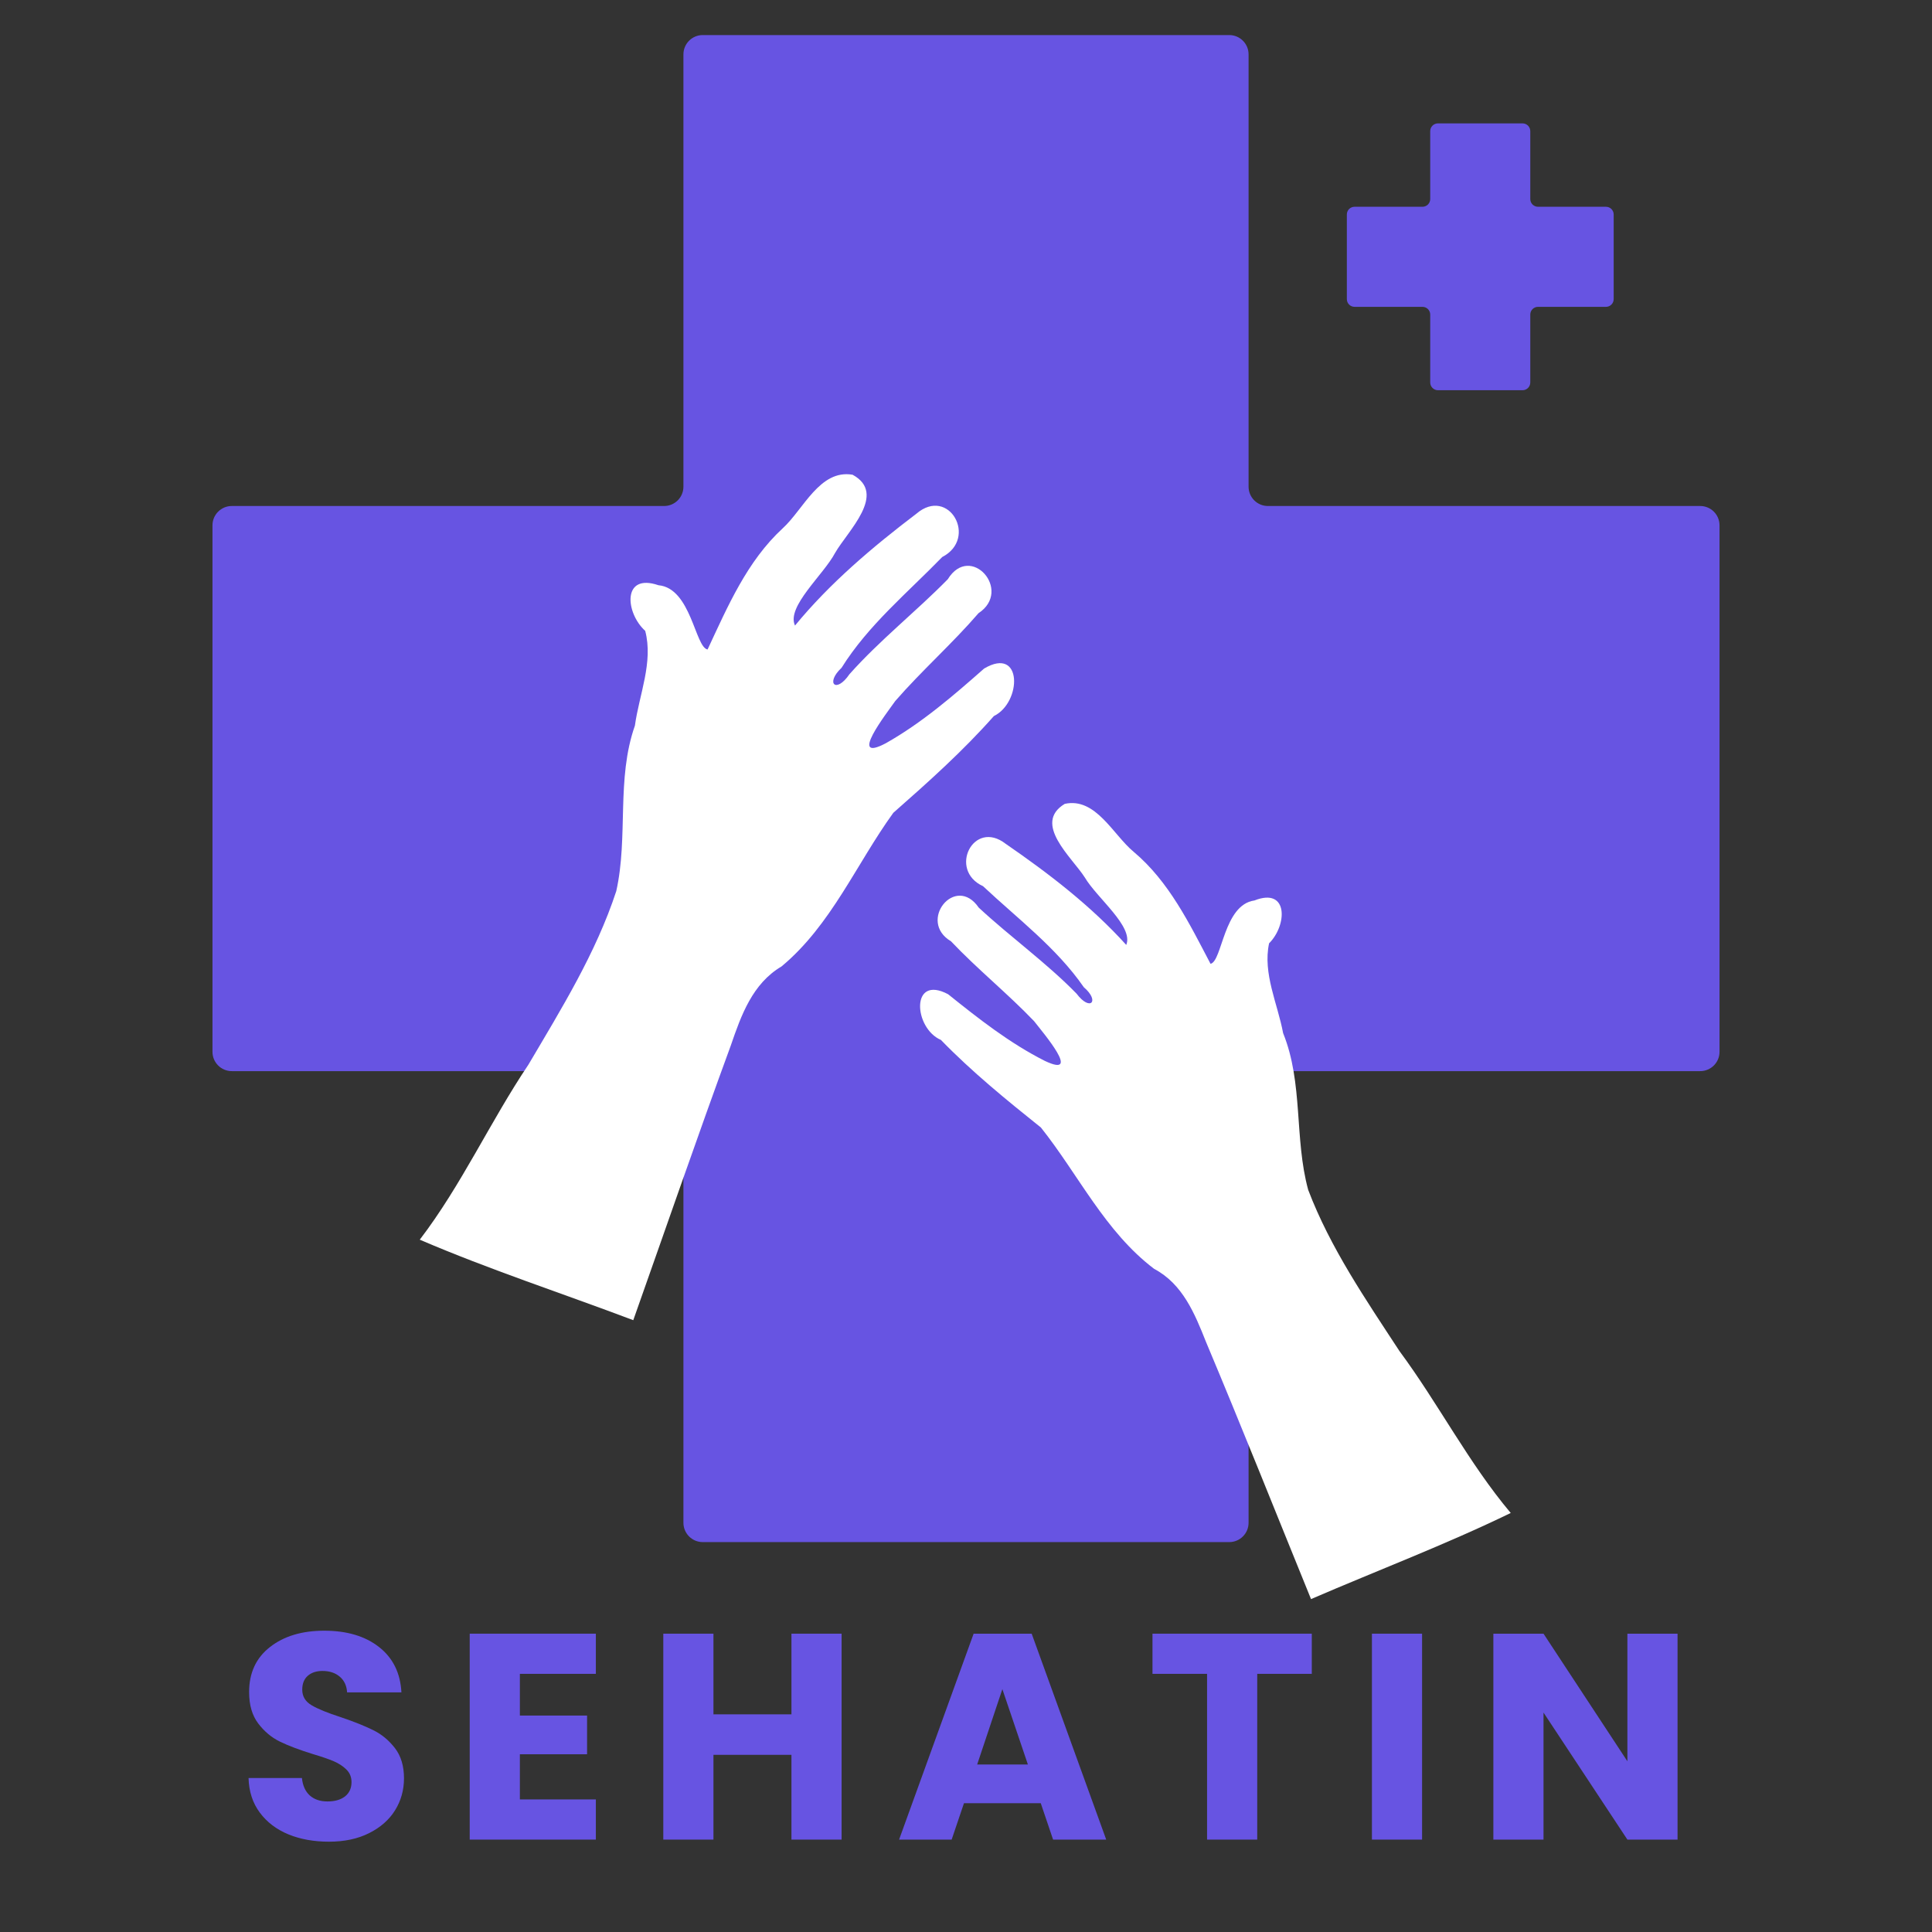
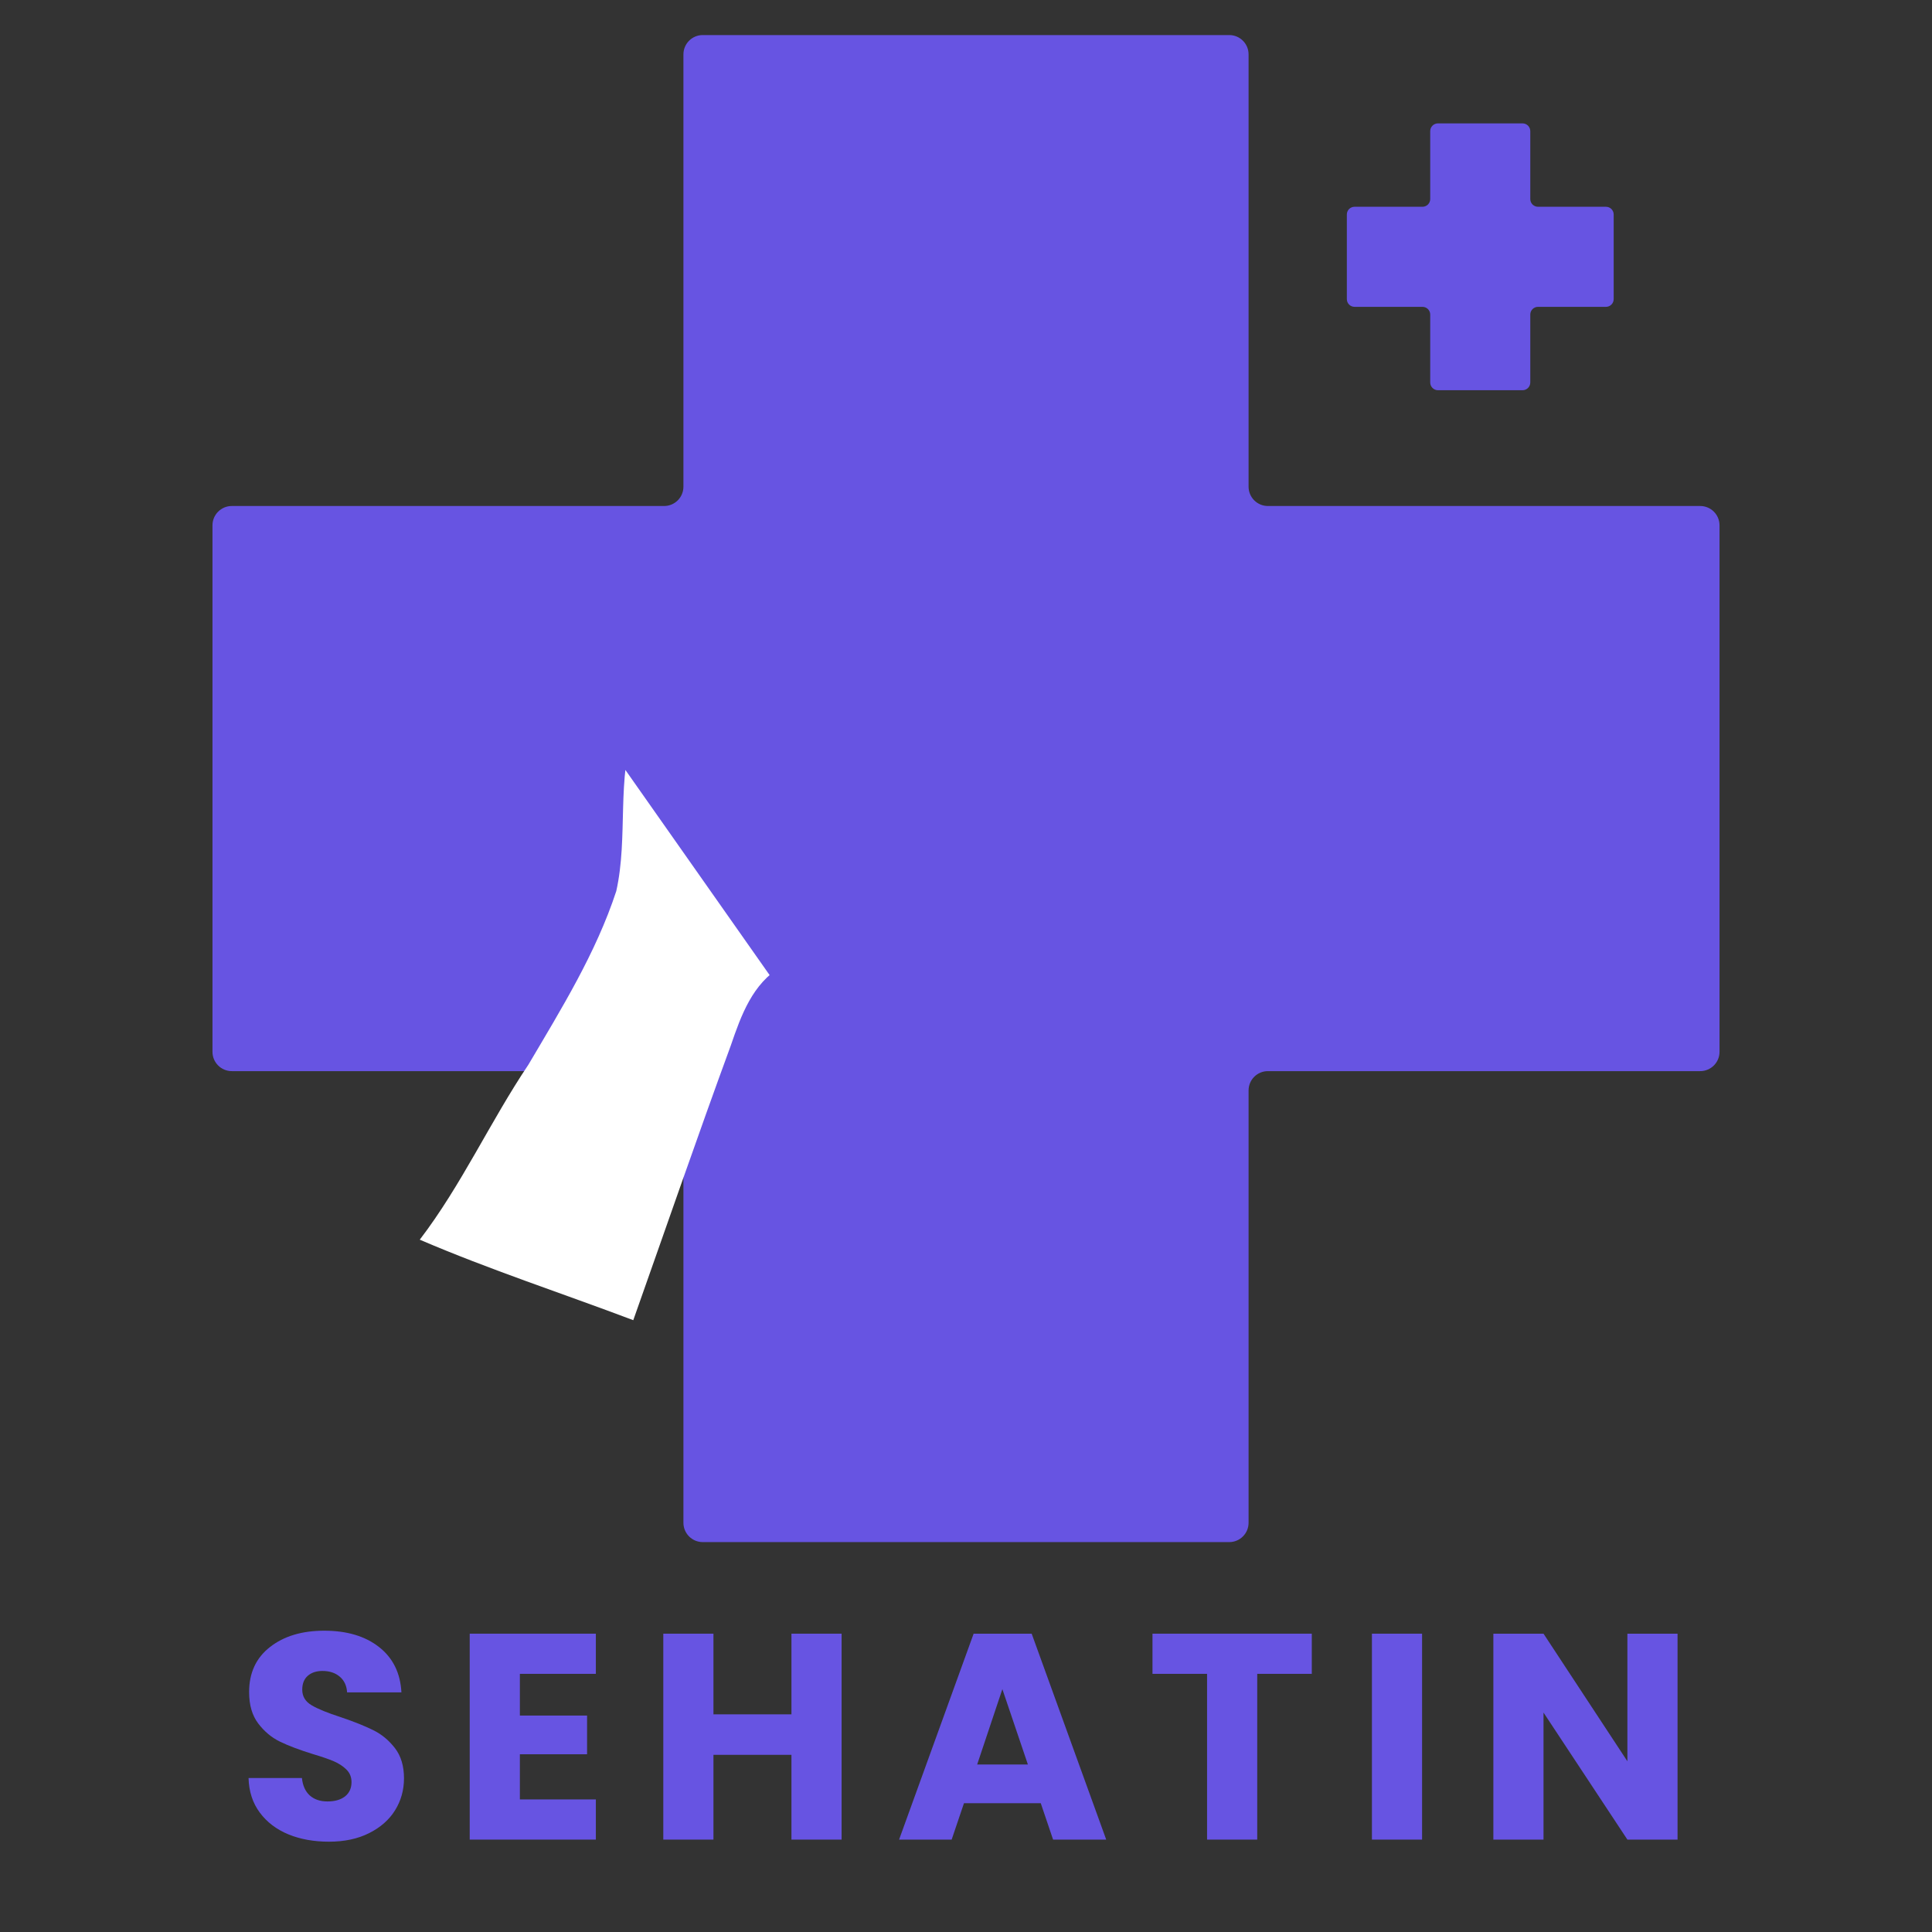
<svg xmlns="http://www.w3.org/2000/svg" width="500" zoomAndPan="magnify" viewBox="0 0 375 375" height="500" preserveAspectRatio="xMidYMid meet" version="1.0">
  <rect x="0" y="0" width="375" height="375" fill="#333333" stroke="none" />
  <defs>
    <g />
    <clipPath id="9a18af656c">
      <path d="M 41.242 6.805 L 333.758 6.805 L 333.758 299.32 L 41.242 299.32 Z M 41.242 6.805 " clip-rule="nonzero" />
    </clipPath>
    <clipPath id="86c94086ce">
      <path d="M 238.598 6.805 L 136.402 6.805 C 134.332 6.805 132.652 8.484 132.652 10.555 L 132.652 94.465 C 132.652 96.535 130.977 98.215 128.902 98.215 L 44.992 98.215 C 42.922 98.215 41.242 99.895 41.242 101.965 L 41.242 204.156 C 41.242 206.23 42.922 207.906 44.992 207.906 L 128.902 207.906 C 130.977 207.906 132.652 209.586 132.652 211.656 L 132.652 295.57 C 132.652 297.641 134.332 299.32 136.402 299.32 L 238.598 299.32 C 240.668 299.32 242.348 297.641 242.348 295.57 L 242.348 211.656 C 242.348 209.586 244.023 207.906 246.098 207.906 L 330.008 207.906 C 332.078 207.906 333.758 206.23 333.758 204.156 L 333.758 101.965 C 333.758 99.895 332.078 98.215 330.008 98.215 L 246.098 98.215 C 244.023 98.215 242.348 96.535 242.348 94.465 L 242.348 10.555 C 242.348 8.484 240.668 6.805 238.598 6.805 Z M 238.598 6.805 " clip-rule="nonzero" />
    </clipPath>
    <clipPath id="fd3f37b8be">
      <path d="M 261.422 23.949 L 313.215 23.949 L 313.215 75.742 L 261.422 75.742 Z M 261.422 23.949 " clip-rule="nonzero" />
    </clipPath>
    <clipPath id="cce7e595cd">
      <path d="M 295.527 23.949 L 279.105 23.949 C 278.277 23.949 277.605 24.621 277.605 25.449 L 277.605 38.633 C 277.605 39.461 276.934 40.133 276.105 40.133 L 262.922 40.133 C 262.09 40.133 261.422 40.805 261.422 41.633 L 261.422 58.059 C 261.422 58.887 262.09 59.559 262.922 59.559 L 276.105 59.559 C 276.934 59.559 277.605 60.227 277.605 61.059 L 277.605 74.242 C 277.605 75.07 278.277 75.742 279.105 75.742 L 295.527 75.742 C 296.355 75.742 297.027 75.07 297.027 74.242 L 297.027 61.059 C 297.027 60.227 297.699 59.559 298.527 59.559 L 311.715 59.559 C 312.543 59.559 313.215 58.887 313.215 58.059 L 313.215 41.633 C 313.215 40.805 312.543 40.133 311.715 40.133 L 298.527 40.133 C 297.699 40.133 297.027 39.461 297.027 38.633 L 297.027 25.449 C 297.027 24.621 296.355 23.949 295.527 23.949 Z M 295.527 23.949 " clip-rule="nonzero" />
    </clipPath>
    <clipPath id="bce5dfaff9">
-       <path d="M 81 92 L 197 92 L 197 257 L 81 257 Z M 81 92 " clip-rule="nonzero" />
+       <path d="M 81 92 L 197 257 L 81 257 Z M 81 92 " clip-rule="nonzero" />
    </clipPath>
    <clipPath id="17a18b7237">
      <path d="M 133.586 75.746 L 210.309 103.848 L 150.496 267.164 L 73.77 239.062 Z M 133.586 75.746 " clip-rule="nonzero" />
    </clipPath>
    <clipPath id="166cf46bb6">
      <path d="M 133.586 75.746 L 210.309 103.848 L 150.496 267.164 L 73.77 239.062 Z M 133.586 75.746 " clip-rule="nonzero" />
    </clipPath>
    <clipPath id="2e49c0aa65">
      <path d="M 178 155 L 294 155 L 294 311 L 178 311 Z M 178 155 " clip-rule="nonzero" />
    </clipPath>
    <clipPath id="8fbd632a75">
      <path d="M 164.512 169.156 L 236.621 138.871 L 300.805 291.695 L 228.699 321.98 Z M 164.512 169.156 " clip-rule="nonzero" />
    </clipPath>
    <clipPath id="f8aaed18e0">
      <path d="M 236.316 139 L 164.211 169.285 L 228.395 322.105 L 300.504 291.824 Z M 236.316 139 " clip-rule="nonzero" />
    </clipPath>
  </defs>
  <g clip-path="url(#9a18af656c)">
    <g clip-path="url(#86c94086ce)">
      <path fill="#6754e2" d="M 41.242 6.805 L 333.758 6.805 L 333.758 299.32 L 41.242 299.32 Z M 41.242 6.805 " fill-opacity="1" fill-rule="nonzero" />
    </g>
  </g>
  <g clip-path="url(#fd3f37b8be)">
    <g clip-path="url(#cce7e595cd)">
      <path fill="#6754e2" d="M 261.422 23.949 L 313.215 23.949 L 313.215 75.742 L 261.422 75.742 Z M 261.422 23.949 " fill-opacity="1" fill-rule="nonzero" />
    </g>
  </g>
  <g clip-path="url(#bce5dfaff9)">
    <g clip-path="url(#17a18b7237)">
      <g clip-path="url(#166cf46bb6)">
        <path fill="#ffffff" d="M 81.477 240.621 C 89.602 229.992 95.133 217.723 102.57 206.641 C 108.953 195.82 115.688 184.957 119.617 172.969 C 121.984 162.383 119.582 151.223 123.234 140.848 C 124.066 134.793 126.836 128.531 125.234 122.449 C 121.383 118.969 120.711 111.16 127.809 113.594 C 134.141 114.164 134.922 125.652 137.34 126.066 C 141.254 117.691 144.992 108.938 151.926 102.543 C 155.938 98.895 159.121 91.051 165.484 92.145 C 172.285 95.84 164.516 103.094 162.09 107.32 C 159.832 111.602 152.594 117.754 154.309 121.422 C 161.066 113.191 169.367 106.168 177.871 99.711 C 184.199 94.301 189.875 104.508 182.891 108.113 C 176.133 115.07 168.531 121.328 163.344 129.621 C 160.141 132.625 162.266 134.703 164.883 130.859 C 170.773 124.238 177.762 118.75 183.961 112.434 C 188.375 105.281 196.609 114.617 189.93 119.02 C 184.809 124.953 178.91 130.164 173.773 136.062 C 172.035 138.531 164.512 148.195 171.957 144.25 C 178.949 140.301 185.027 135.047 191.02 129.762 C 198.531 125.32 198.332 136.359 192.91 138.988 C 186.922 145.766 180.16 151.809 173.395 157.762 C 166.199 167.707 161.34 179.559 151.699 187.582 C 146.059 190.914 143.871 197.031 141.848 202.93 C 135.352 220.637 129.215 238.469 122.918 256.246 C 109.113 251.031 95.031 246.441 81.477 240.621 Z M 81.477 240.621 " fill-opacity="1" fill-rule="nonzero" />
      </g>
    </g>
  </g>
  <g clip-path="url(#2e49c0aa65)">
    <g clip-path="url(#8fbd632a75)">
      <g clip-path="url(#f8aaed18e0)">
-         <path fill="#ffffff" d="M 293.23 293.668 C 285.023 283.91 279.211 272.473 271.641 262.25 C 265.086 252.23 258.191 242.188 253.918 230.949 C 251.195 220.973 252.988 210.242 249.051 200.527 C 247.988 194.797 245.074 188.961 246.328 183.098 C 249.844 179.617 250.137 172.152 243.484 174.781 C 237.484 175.605 237.25 186.578 234.965 187.078 C 230.867 179.281 226.918 171.113 220.035 165.328 C 216.051 162.035 212.676 154.707 206.664 156.031 C 200.355 159.852 208.07 166.41 210.57 170.328 C 212.91 174.305 220.074 179.84 218.605 183.41 C 211.805 175.871 203.59 169.555 195.207 163.785 C 188.941 158.914 183.992 168.887 190.801 172.004 C 197.547 178.332 205.059 183.953 210.367 191.617 C 213.547 194.332 211.613 196.406 208.957 192.863 C 203.051 186.82 196.156 181.906 189.973 176.168 C 185.453 169.555 178.027 178.809 184.582 182.699 C 189.723 188.125 195.566 192.824 200.719 198.211 C 202.484 200.488 210.078 209.355 202.816 205.926 C 195.98 202.477 189.961 197.742 184.023 192.977 C 176.672 189.082 177.352 199.586 182.629 201.848 C 188.633 208.031 195.336 213.488 202.043 218.855 C 209.332 228.004 214.484 239.07 224.02 246.285 C 229.539 249.207 231.891 254.934 234.082 260.461 C 241.051 277.031 247.688 293.738 254.469 310.383 C 267.383 304.805 280.586 299.809 293.23 293.668 Z M 293.23 293.668 " fill-opacity="1" fill-rule="nonzero" />
-       </g>
+         </g>
    </g>
  </g>
  <g fill="#6754e2" fill-opacity="1">
    <g transform="translate(45.853, 357.065)">
      <g>
        <path d="M 18 0.406 C 15.07 0.406 12.445 -0.066 10.125 -1.016 C 7.812 -1.973 5.961 -3.379 4.578 -5.234 C 3.191 -7.098 2.461 -9.336 2.391 -11.953 L 12.75 -11.953 C 12.906 -10.473 13.414 -9.344 14.281 -8.562 C 15.156 -7.789 16.297 -7.406 17.703 -7.406 C 19.148 -7.406 20.289 -7.734 21.125 -8.391 C 21.957 -9.055 22.375 -9.977 22.375 -11.156 C 22.375 -12.145 22.039 -12.961 21.375 -13.609 C 20.719 -14.254 19.906 -14.785 18.938 -15.203 C 17.969 -15.617 16.586 -16.094 14.797 -16.625 C 12.223 -17.426 10.117 -18.223 8.484 -19.016 C 6.848 -19.816 5.441 -20.992 4.266 -22.547 C 3.086 -24.098 2.5 -26.129 2.5 -28.641 C 2.5 -32.359 3.848 -35.27 6.547 -37.375 C 9.242 -39.488 12.754 -40.547 17.078 -40.547 C 21.484 -40.547 25.031 -39.488 27.719 -37.375 C 30.414 -35.27 31.863 -32.336 32.062 -28.578 L 21.516 -28.578 C 21.441 -29.867 20.969 -30.883 20.094 -31.625 C 19.227 -32.363 18.109 -32.734 16.734 -32.734 C 15.555 -32.734 14.609 -32.422 13.891 -31.797 C 13.172 -31.172 12.812 -30.27 12.812 -29.094 C 12.812 -27.801 13.414 -26.797 14.625 -26.078 C 15.844 -25.359 17.742 -24.582 20.328 -23.75 C 22.91 -22.875 25.004 -22.035 26.609 -21.234 C 28.223 -20.441 29.617 -19.285 30.797 -17.766 C 31.973 -16.242 32.562 -14.289 32.562 -11.906 C 32.562 -9.625 31.984 -7.551 30.828 -5.688 C 29.672 -3.832 27.988 -2.352 25.781 -1.25 C 23.582 -0.145 20.988 0.406 18 0.406 Z M 18 0.406 " />
      </g>
    </g>
  </g>
  <g fill="#6754e2" fill-opacity="1">
    <g transform="translate(87.64, 357.065)">
      <g>
        <path d="M 13.266 -32.172 L 13.266 -24.078 L 26.312 -24.078 L 26.312 -16.562 L 13.266 -16.562 L 13.266 -7.797 L 28.016 -7.797 L 28.016 0 L 3.531 0 L 3.531 -39.969 L 28.016 -39.969 L 28.016 -32.172 Z M 13.266 -32.172 " />
      </g>
    </g>
  </g>
  <g fill="#6754e2" fill-opacity="1">
    <g transform="translate(125.214, 357.065)">
      <g>
        <path d="M 38.141 -39.969 L 38.141 0 L 28.406 0 L 28.406 -16.453 L 13.266 -16.453 L 13.266 0 L 3.531 0 L 3.531 -39.969 L 13.266 -39.969 L 13.266 -24.312 L 28.406 -24.312 L 28.406 -39.969 Z M 38.141 -39.969 " />
      </g>
    </g>
  </g>
  <g fill="#6754e2" fill-opacity="1">
    <g transform="translate(173.606, 357.065)">
      <g>
        <path d="M 28.406 -7.062 L 13.5 -7.062 L 11.109 0 L 0.906 0 L 15.375 -39.969 L 26.641 -39.969 L 41.109 0 L 30.797 0 Z M 25.906 -14.578 L 20.953 -29.203 L 16.062 -14.578 Z M 25.906 -14.578 " />
      </g>
    </g>
  </g>
  <g fill="#6754e2" fill-opacity="1">
    <g transform="translate(222.338, 357.065)">
      <g>
        <path d="M 32.281 -39.969 L 32.281 -32.172 L 21.688 -32.172 L 21.688 0 L 11.953 0 L 11.953 -32.172 L 1.359 -32.172 L 1.359 -39.969 Z M 32.281 -39.969 " />
      </g>
    </g>
  </g>
  <g fill="#6754e2" fill-opacity="1">
    <g transform="translate(262.759, 357.065)">
      <g>
        <path d="M 13.266 -39.969 L 13.266 0 L 3.531 0 L 3.531 -39.969 Z M 13.266 -39.969 " />
      </g>
    </g>
  </g>
  <g fill="#6754e2" fill-opacity="1">
    <g transform="translate(286.329, 357.065)">
      <g>
        <path d="M 39.281 0 L 29.547 0 L 13.266 -24.656 L 13.266 0 L 3.531 0 L 3.531 -39.969 L 13.266 -39.969 L 29.547 -15.203 L 29.547 -39.969 L 39.281 -39.969 Z M 39.281 0 " />
      </g>
    </g>
  </g>
</svg>